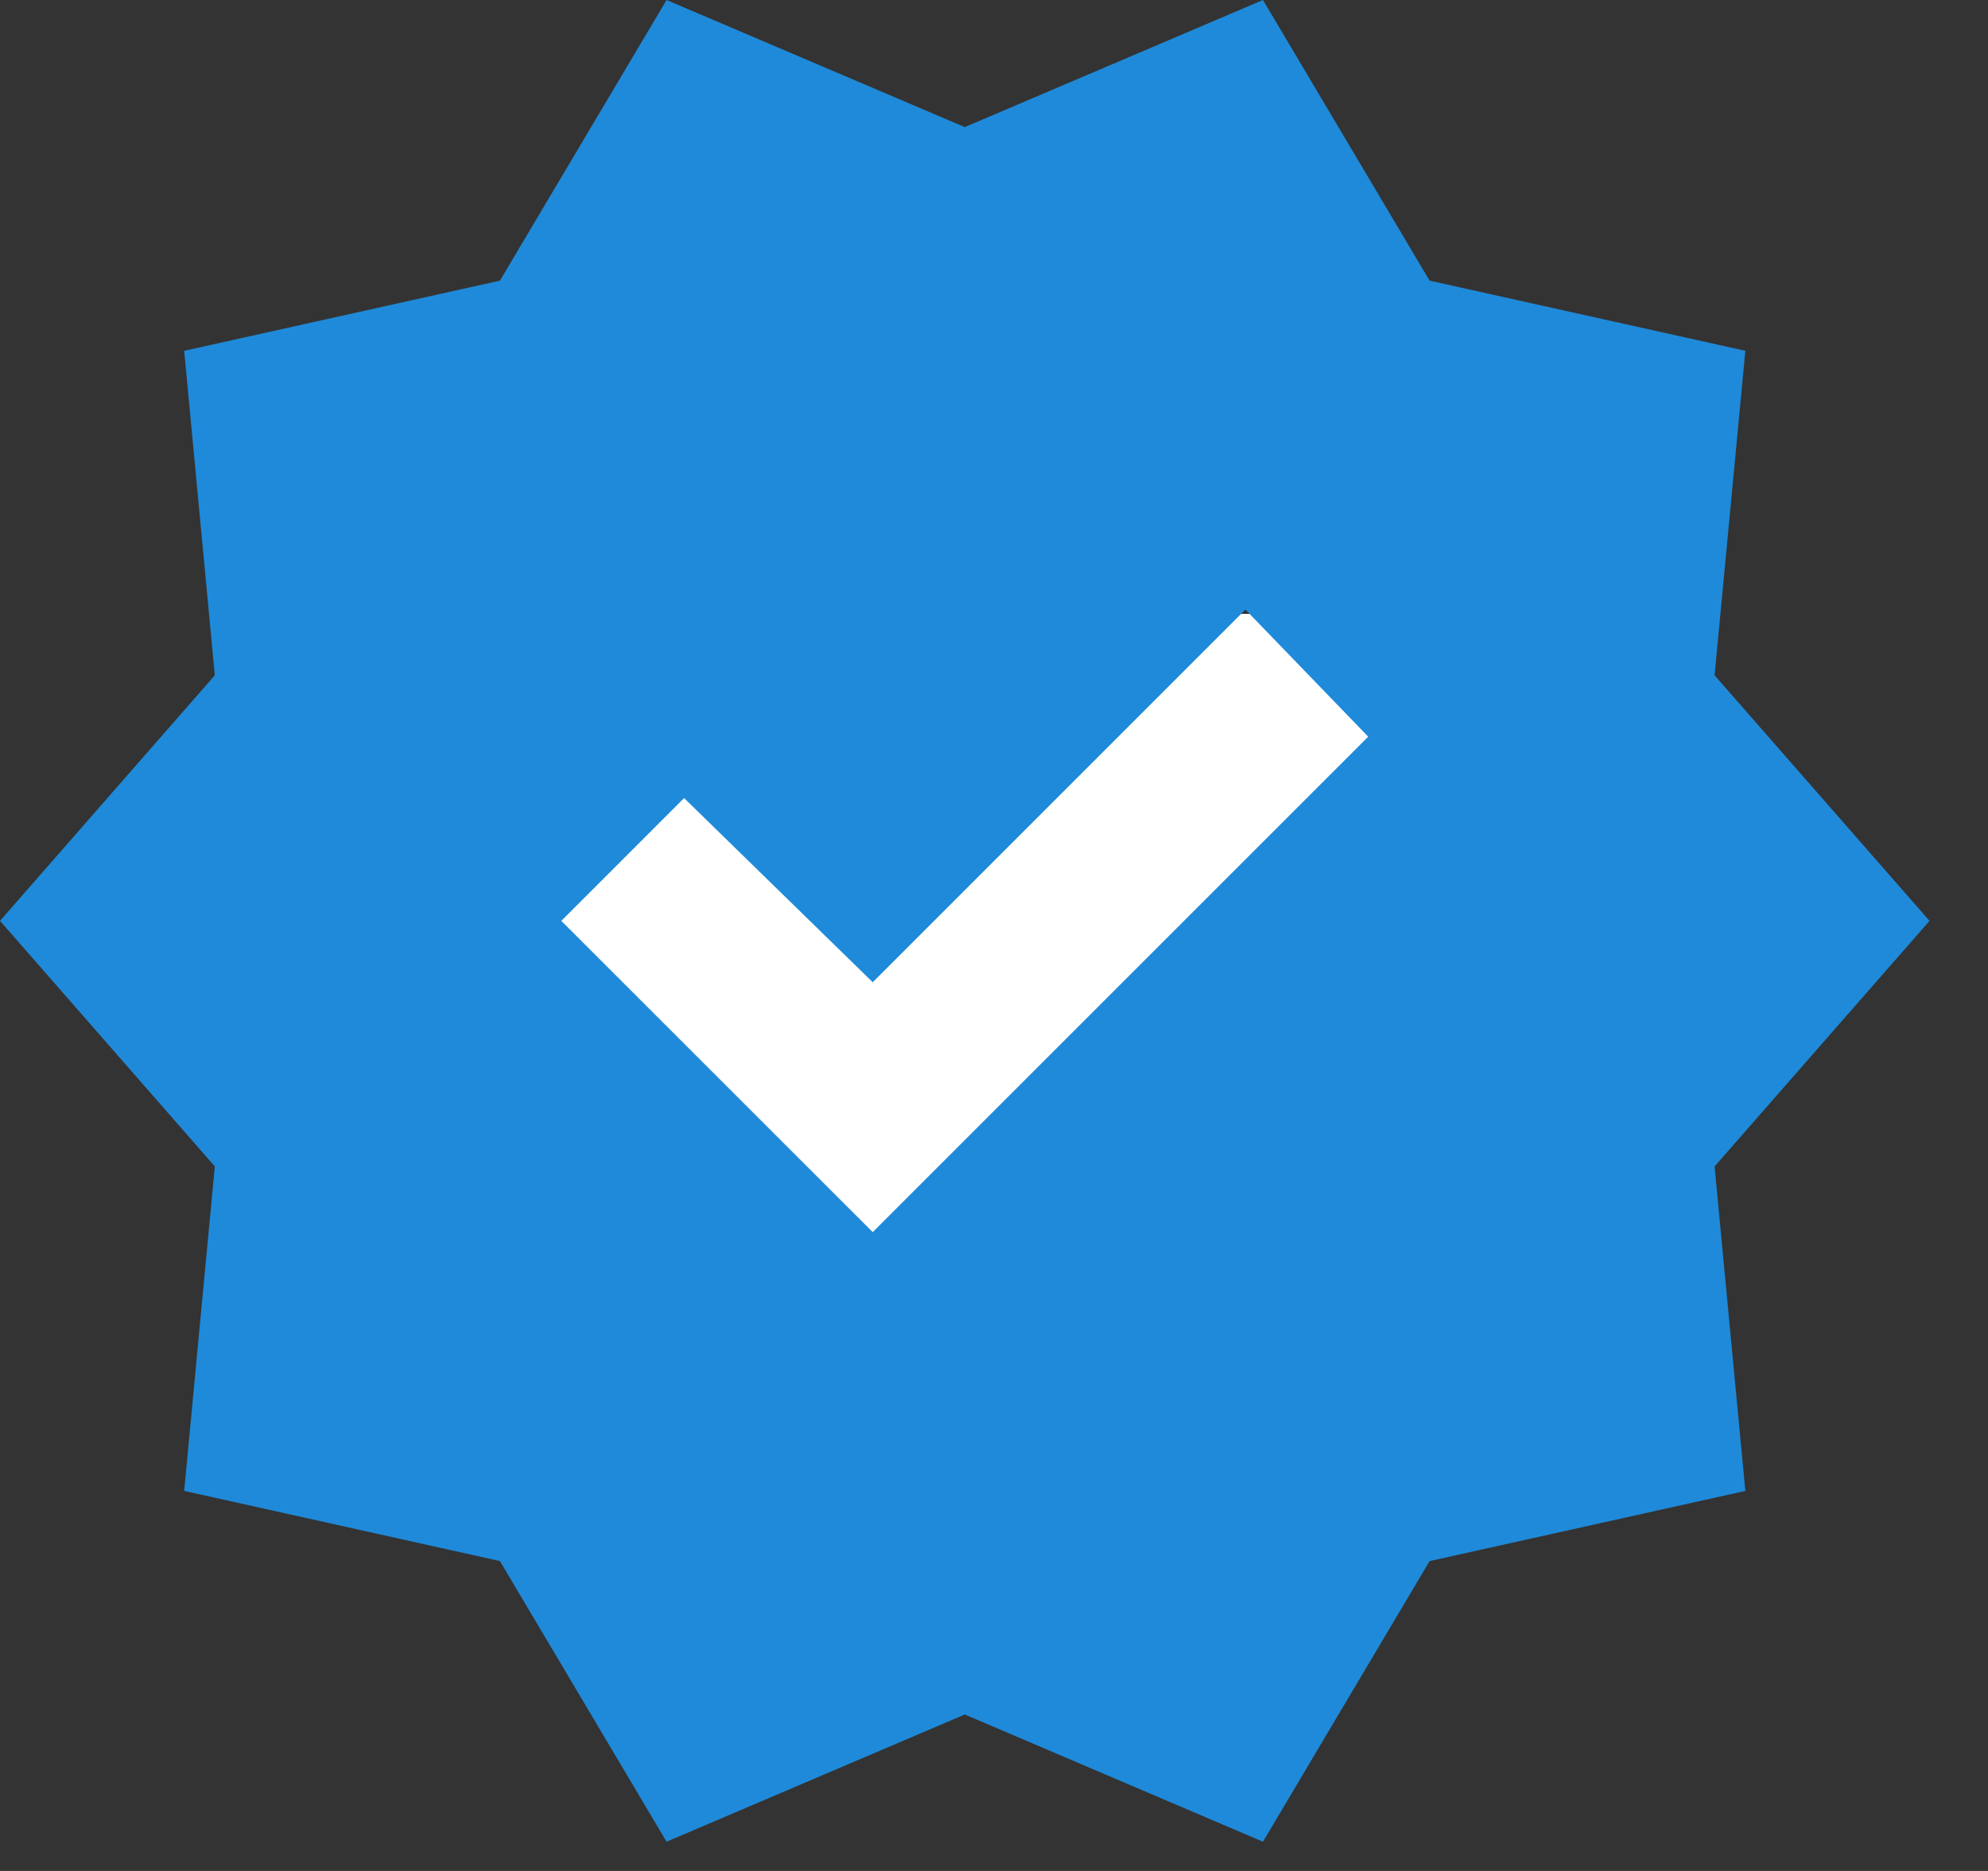
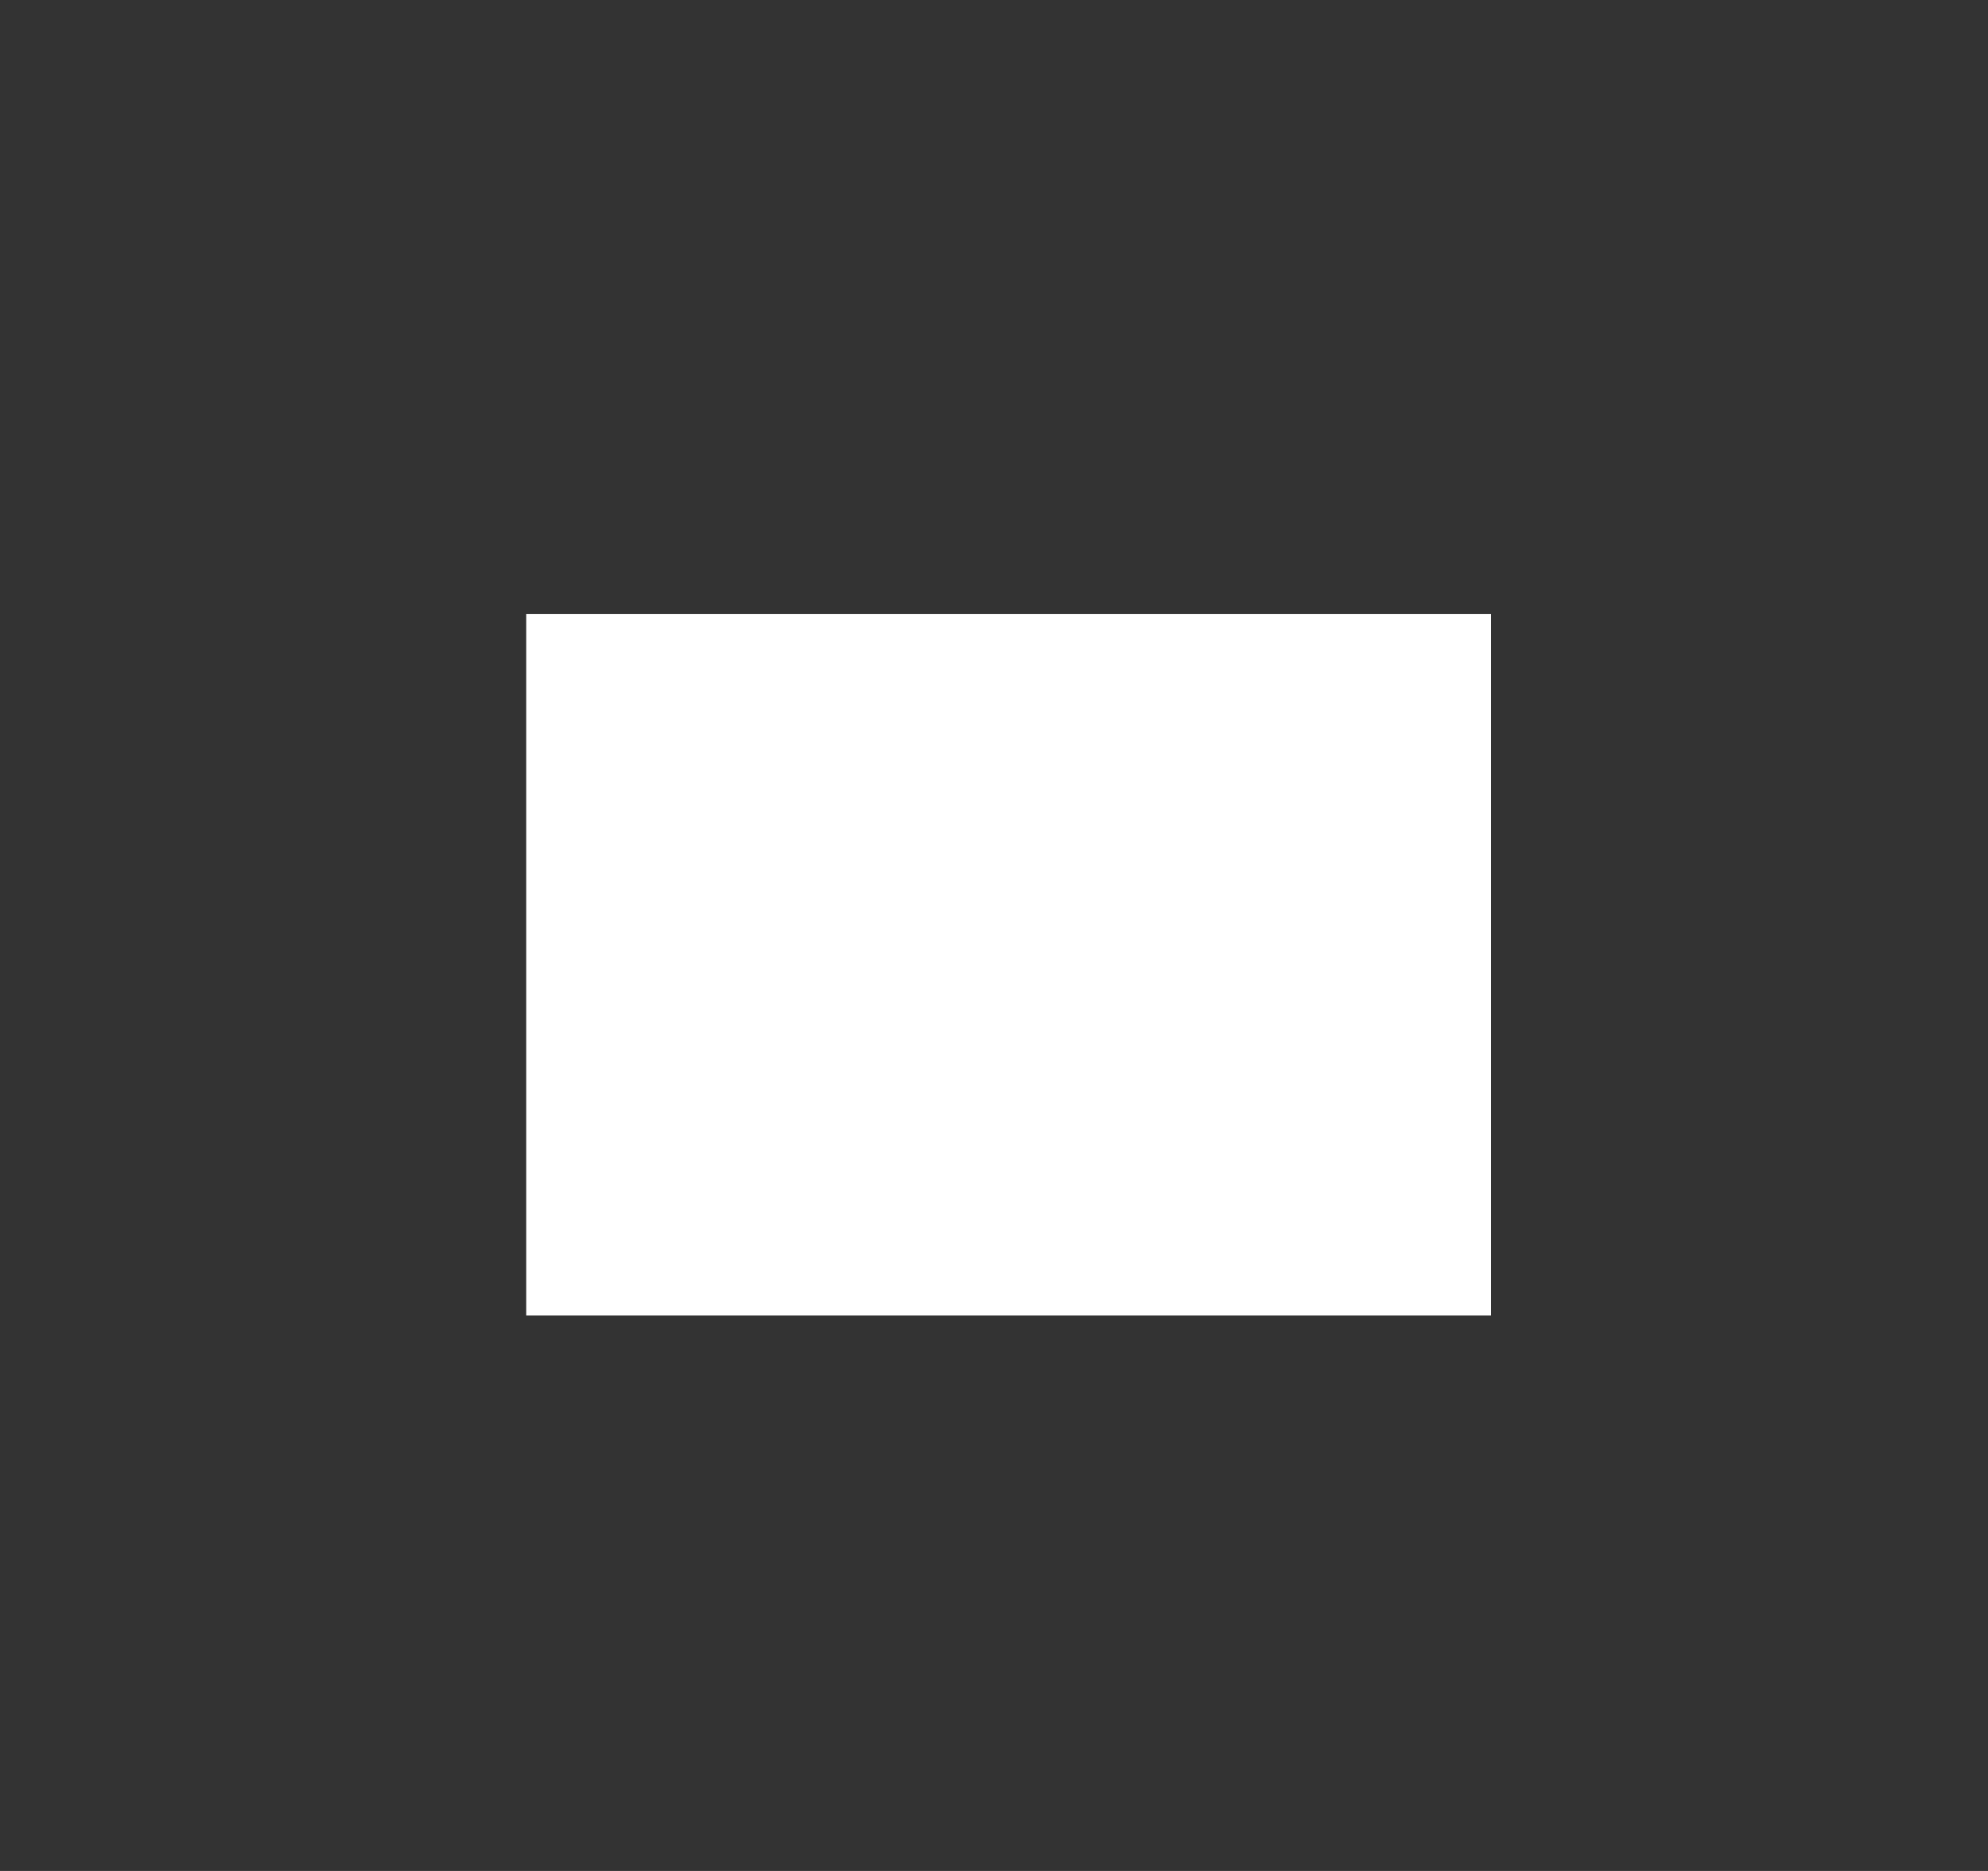
<svg xmlns="http://www.w3.org/2000/svg" width="17" height="16" viewBox="0 0 17 16" fill="none">
  <rect x="0" y="0" width="17" height="16" fill="#333333" stroke="none" />
  <rect x="4.5" y="5.25" width="8.25" height="6" fill="white" />
-   <path d="M5.7 15.75L4.275 13.35L1.575 12.75L1.837 9.975L0 7.875L1.837 5.775L1.575 3L4.275 2.4L5.7 0L8.25 1.087L10.8 0L12.225 2.4L14.925 3L14.662 5.775L16.5 7.875L14.662 9.975L14.925 12.75L12.225 13.35L10.8 15.75L8.25 14.662L5.7 15.75ZM7.463 10.537L11.7 6.3L10.65 5.213L7.463 8.4L5.85 6.825L4.8 7.875L7.463 10.537Z" fill="#1F8AD9" />
</svg>